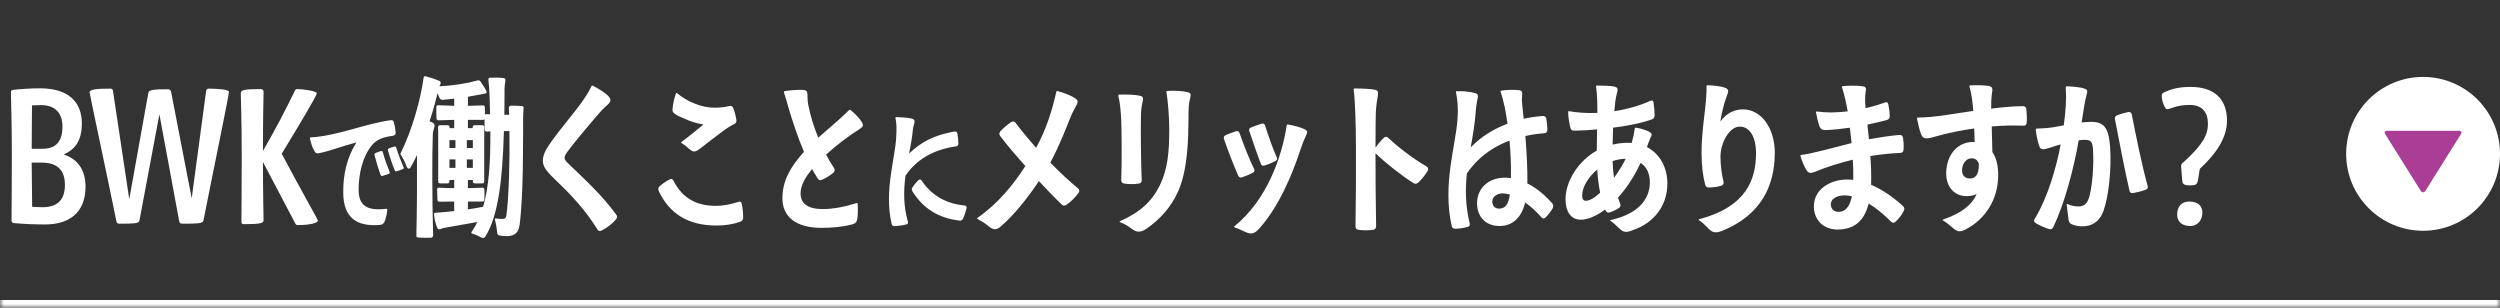
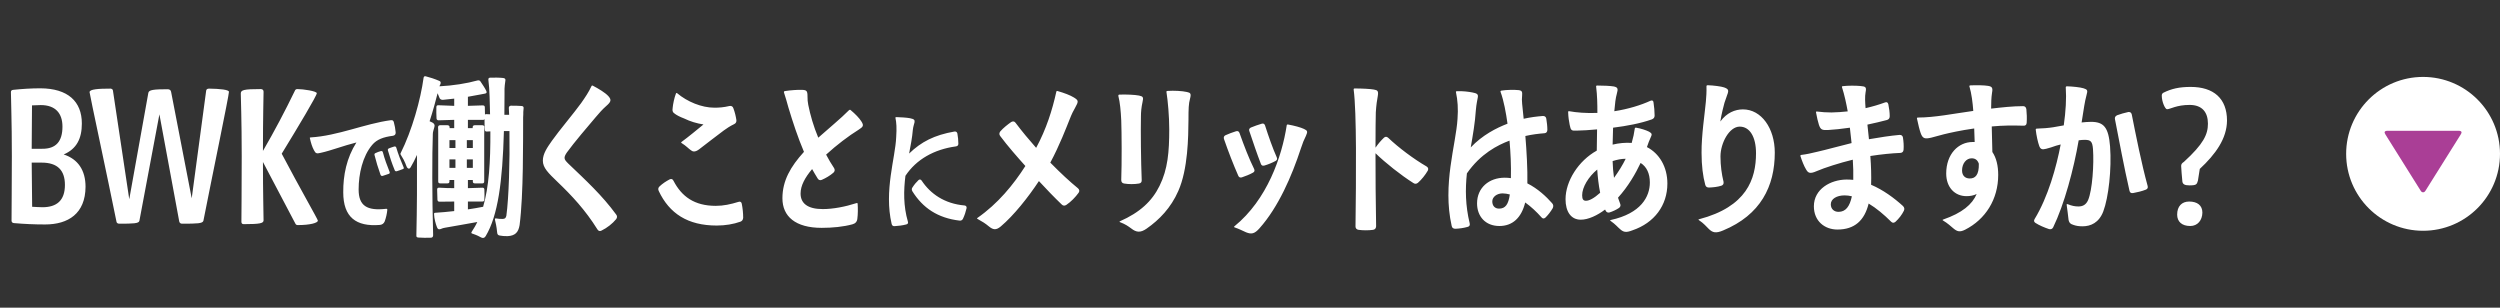
<svg xmlns="http://www.w3.org/2000/svg" width="325" height="40" viewBox="0 0 325 40" fill="none">
  <rect x="0" y="0" width="325" height="40" fill="#333333" stroke="none" />
  <mask id="path-1-inside-1_827_331" fill="white">
-     <path d="M0 0H325V40H0V0Z" />
-   </mask>
+     </mask>
  <path d="M325 40V39H0V40V41H325V40Z" fill="white" mask="url(#path-1-inside-1_827_331)" />
  <path d="M1.78 29C1.6 28.98 1.5 28.84 1.5 28.7C1.5 27.14 1.54 23.88 1.54 20.28C1.54 15.62 1.42 12.9 1.42 11.96C1.42 11.8 1.52 11.7 1.7 11.68C2.86 11.56 4.06 11.48 5.26 11.48C8.82 11.5 10.64 13.18 10.64 16.06C10.64 18.02 9.96 19.36 8.28 20.08C10.14 20.68 11.12 22.14 11.12 24.28C11.1 27.78 8.86 29.18 5.86 29.18C4.44 29.18 3.16 29.12 1.78 29ZM4.12 21.14L4.18 26.88C4.62 26.9 5.08 26.94 5.52 26.94C7.38 26.94 8.44 26.06 8.44 24.04C8.44 22.14 7.48 21.14 5.42 21.14H4.12ZM4.16 13.7L4.12 19.34H5.48C7.28 19.36 8.12 18.38 8.12 16.46C8.12 14.72 7.2 13.66 5.3 13.66L4.16 13.7ZM15.503 29.08C15.303 29.08 15.163 28.98 15.143 28.82C14.023 23.26 11.643 12.2 11.643 11.98C11.643 11.6 12.763 11.52 14.383 11.52C14.543 11.54 14.663 11.62 14.683 11.78L16.803 25.9L19.283 12.08C19.343 11.68 19.963 11.6 21.823 11.6C22.063 11.62 22.203 11.72 22.243 11.94L24.923 25.78L26.803 11.78C26.823 11.6 26.983 11.52 27.183 11.52C28.603 11.54 29.763 11.66 29.763 11.94C29.763 12.42 27.543 23.1 26.443 28.7C26.343 29.06 25.643 29.08 23.663 29.08C23.483 29.08 23.343 28.98 23.303 28.8L20.723 14.86C19.863 19.5 19.003 24.08 18.123 28.7C18.063 29.06 17.323 29.08 15.503 29.08ZM38.723 29.26C38.563 29.26 38.463 29.22 38.383 29.04L34.183 21.06C34.183 25.08 34.263 27.96 34.263 28.66C34.243 29.02 33.823 29.14 31.683 29.14C31.463 29.14 31.383 29.02 31.383 28.82C31.383 28.06 31.423 24.88 31.423 20.3C31.423 15.58 31.303 12.72 31.303 12.16C31.303 11.7 31.663 11.58 33.903 11.58C34.123 11.58 34.263 11.7 34.263 11.92C34.263 12.46 34.183 15.18 34.183 19.62C35.683 17.04 37.063 14.42 38.323 11.82C38.383 11.64 38.503 11.58 38.663 11.58C39.403 11.58 41.183 11.84 41.183 12.12C41.183 12.44 38.803 16.42 36.623 19.98C38.903 24.32 41.323 28.52 41.323 28.68C41.323 28.98 40.303 29.26 38.723 29.26ZM49.518 19.64C49.646 19.608 49.742 19.672 49.774 19.8C49.982 20.616 50.318 21.528 50.654 22.36C50.686 22.488 50.654 22.568 50.542 22.6C50.27 22.68 49.982 22.808 49.726 22.872C49.614 22.888 49.534 22.856 49.47 22.728C49.15 21.848 48.894 20.984 48.686 20.152C48.654 20.024 48.702 19.944 48.83 19.896C49.022 19.8 49.278 19.704 49.518 19.64ZM51.246 19.048C51.39 19.016 51.47 19.064 51.518 19.192C51.758 20.024 52.11 20.92 52.478 21.768C52.51 21.864 52.494 21.944 52.382 21.976C52.11 22.072 51.822 22.2 51.566 22.264C51.422 22.28 51.342 22.232 51.31 22.12C50.942 21.24 50.67 20.392 50.43 19.56C50.398 19.432 50.43 19.352 50.558 19.288C50.75 19.224 51.006 19.112 51.246 19.048ZM41.71 19.864C41.182 19.992 41.038 19.976 40.814 19.528C40.574 19.096 40.414 18.552 40.286 17.976C40.254 17.896 40.302 17.864 40.382 17.864C43.934 17.656 47.438 16.072 50.814 15.624C51.022 15.592 51.15 15.688 51.198 15.88C51.31 16.296 51.406 16.776 51.438 17.208C51.454 17.464 51.326 17.624 51.054 17.656C49.838 17.816 48.99 18.12 48.382 18.84C47.134 20.312 46.622 22.616 46.622 24.632C46.622 26.76 47.71 27.432 50.206 27.144C50.318 27.144 50.35 27.176 50.35 27.288C50.302 27.784 50.19 28.28 50.014 28.776C49.902 29.048 49.694 29.208 49.39 29.24C46.286 29.496 44.622 28.232 44.622 25C44.606 22.776 45.054 20.536 46.334 18.52C44.606 18.952 43.038 19.576 41.71 19.864ZM56.308 30.6C56.288 30.8 56.208 30.88 56.048 30.9C55.548 30.92 54.848 30.92 54.368 30.88C54.188 30.86 54.108 30.78 54.128 30.6C54.208 27.18 54.228 23.24 54.208 20.14C53.948 20.72 53.668 21.26 53.388 21.74C53.248 21.98 53.088 21.98 52.908 21.76C52.748 21.46 52.728 21.1 52.088 20.1C52.048 20.06 52.048 20 52.068 19.94C53.568 16.96 54.688 12.92 55.068 10.1C55.108 9.94 55.188 9.88 55.348 9.92C55.848 10.04 56.568 10.28 57.068 10.5C57.308 10.58 57.328 10.72 57.248 10.96C57.188 11.04 57.168 11.12 57.128 11.22C58.848 11.14 60.728 10.84 62.068 10.46C62.248 10.42 62.388 10.46 62.468 10.6C62.708 10.96 63.028 11.42 63.228 11.84C63.308 12.06 63.248 12.14 62.988 12.18C62.768 12.22 62.608 12.24 62.468 12.28C62.248 12.32 62.048 12.36 61.808 12.4L60.828 12.58V13.76L62.748 13.7C62.948 13.7 63.028 13.78 63.028 13.96L63.048 14.92C63.068 14.86 63.148 14.82 63.248 14.84L63.708 14.86L63.648 12.58C63.628 11.78 63.568 11 63.488 10.38C63.468 10.2 63.548 10.1 63.708 10.1C64.228 10.08 64.928 10.08 65.428 10.14C65.688 10.18 65.748 10.3 65.688 10.56C65.628 10.9 65.608 11.24 65.588 11.52V12.2L65.568 14.92H66.188L66.148 14.02C66.148 13.86 66.248 13.76 66.408 13.74C66.828 13.74 67.388 13.74 67.828 13.78C68.008 13.8 68.088 13.9 68.068 14.06C68.048 14.26 68.028 14.4 68.028 14.56C68.028 14.8 68.028 15 68.008 15.24C67.988 18.38 68.068 25.2 67.548 29.26C67.388 30.22 66.968 30.64 65.988 30.7C65.588 30.7 65.228 30.68 64.968 30.62C64.728 30.58 64.648 30.46 64.628 30.2C64.588 29.92 64.588 29.58 64.348 28.58C64.328 28.42 64.368 28.36 64.528 28.4C64.808 28.44 65.068 28.48 65.348 28.46C65.628 28.46 65.768 28.34 65.828 28.04C66.148 25.72 66.288 20.9 66.228 17.04H65.508C65.328 23.64 64.728 28.04 63.148 30.68C63.008 30.92 62.828 31 62.568 30.88C62.308 30.74 62.028 30.58 61.428 30.38C61.288 30.36 61.228 30.26 61.328 30.12C61.588 29.72 61.848 29.3 62.048 28.86C60.708 29.12 59.148 29.36 57.868 29.6C57.768 29.62 57.688 29.64 57.588 29.66C57.468 29.7 57.368 29.74 57.268 29.78C57.008 29.86 56.908 29.78 56.808 29.54C56.628 29.08 56.448 28.42 56.428 27.84C56.408 27.72 56.468 27.66 56.588 27.66C57.308 27.62 58.168 27.54 59.048 27.44V26.2L57.148 26.22C56.968 26.22 56.888 26.14 56.868 25.98C56.848 25.58 56.828 25.02 56.828 24.64C56.828 24.46 56.928 24.38 57.108 24.4C57.748 24.44 58.388 24.46 59.048 24.46V23.4H58.428V23.58C58.428 23.76 58.348 23.84 58.168 23.84H57.228C57.048 23.84 56.968 23.76 56.968 23.58V17.46C56.968 17.16 56.968 16.8 56.948 16.54C56.948 16.38 57.048 16.28 57.208 16.28H58.188C58.368 16.3 58.448 16.38 58.448 16.54V16.66H59.048V15.58L57.028 15.64C56.848 15.64 56.748 15.54 56.748 15.38C56.728 14.96 56.708 14.36 56.728 13.94C56.728 13.76 56.808 13.68 56.968 13.68C57.688 13.72 58.348 13.74 59.048 13.76V12.82L57.568 12.98C57.328 12.98 57.168 12.88 57.108 12.66L56.888 12.12C56.628 13.14 56.288 14.42 55.848 15.76L56.228 15.94C56.468 16.08 56.548 16.26 56.468 16.52C56.388 16.84 56.268 17.14 56.268 17.4C56.168 20.1 56.168 25.56 56.308 30.6ZM62.948 23.58C62.948 23.76 62.868 23.84 62.708 23.84H61.728C61.548 23.84 61.468 23.76 61.468 23.58V23.4H60.828V24.46L62.708 24.4C62.888 24.4 62.968 24.48 62.968 24.66C62.988 25.04 62.988 25.58 62.968 25.94C62.968 26.12 62.868 26.2 62.708 26.2H60.828V27.22C61.528 27.12 62.188 27 62.808 26.88C63.568 24.28 63.768 21.02 63.748 17.08L63.288 17.1C63.128 17.12 63.028 17.02 63.028 16.86C62.988 16.48 62.988 15.94 62.988 15.48C62.948 15.56 62.868 15.6 62.748 15.58H60.828V16.66H61.448V16.54C61.448 16.38 61.548 16.28 61.708 16.28H62.728C62.888 16.3 62.988 16.38 62.968 16.54C62.968 16.82 62.948 17.18 62.948 17.44V23.58ZM59.208 21.82V20.72H58.428V21.82H59.208ZM60.688 21.82H61.468V20.72H60.688V21.82ZM59.208 18.22H58.428V19.24H59.208V18.22ZM60.688 18.22V19.24H61.468V18.22H60.688ZM76.891 11.2C76.93 11.12 76.99 11.1 77.07 11.14C77.831 11.54 78.671 12.04 79.091 12.5C79.531 13 79.43 13.24 78.79 13.8C78.311 14.22 77.891 14.7 77.451 15.22C76.531 16.3 74.57 18.6 73.71 19.8C73.51 20.08 73.391 20.32 73.391 20.52C73.391 20.76 73.57 20.96 73.871 21.26C76.171 23.46 78.27 25.38 80.111 27.9C80.251 28.08 80.251 28.3 80.091 28.5C79.611 29.08 78.93 29.62 78.191 29.98C77.971 30.1 77.77 30.02 77.65 29.8C76.091 27.3 74.331 25.42 72.49 23.66C71.27 22.48 70.57 21.82 70.57 20.88C70.57 19.98 71.15 19.16 71.751 18.3C72.65 17.02 74.71 14.58 75.55 13.4C76.07 12.66 76.531 11.98 76.891 11.2ZM93.173 29.32C89.413 29.32 87.013 27.76 85.633 24.82C85.533 24.6 85.553 24.4 85.753 24.22C86.133 23.86 86.593 23.56 87.053 23.32C87.273 23.22 87.433 23.26 87.553 23.5C88.613 25.54 90.253 26.76 93.053 26.76C94.053 26.76 94.973 26.56 96.013 26.24C96.233 26.16 96.393 26.26 96.433 26.5C96.553 27.12 96.613 27.72 96.613 28.32C96.593 28.56 96.473 28.74 96.253 28.82C95.353 29.14 94.293 29.32 93.173 29.32ZM88.933 15.4C88.353 15.18 87.993 14.98 87.773 14.82C87.453 14.62 87.373 14.44 87.453 13.96C87.493 13.54 87.653 12.72 87.873 12.16C87.913 12.08 87.953 12.06 88.033 12.12C89.333 13.22 91.213 14 92.873 14C93.453 14 94.073 13.96 94.833 13.78C95.073 13.74 95.253 13.82 95.333 14.06C95.533 14.58 95.653 15.1 95.733 15.62C95.753 15.86 95.653 16.04 95.433 16.14C94.933 16.38 94.473 16.68 94.093 16.96C93.213 17.6 91.673 18.82 90.873 19.42C90.333 19.82 90.033 19.72 89.773 19.5C89.513 19.32 89.193 18.96 88.613 18.6C88.533 18.56 88.533 18.5 88.613 18.44C89.413 17.86 90.673 16.82 91.453 16.18C90.573 16.04 89.753 15.8 88.933 15.4ZM111.975 15.78C112.335 16.34 112.215 16.48 111.595 16.88C110.335 17.66 108.775 18.84 107.395 20.1C107.715 20.7 108.055 21.3 108.435 21.86C108.555 22.08 108.535 22.26 108.355 22.44C107.895 22.84 107.375 23.14 106.835 23.38C106.595 23.48 106.415 23.4 106.295 23.2C106.055 22.82 105.815 22.4 105.575 21.98C104.635 23.1 104.075 24.14 104.075 25.16C104.075 26.42 104.975 27.18 106.955 27.18C108.295 27.18 109.875 26.88 111.355 26.4C111.435 26.38 111.495 26.4 111.495 26.5C111.535 27.12 111.535 27.82 111.455 28.44C111.415 28.82 111.195 29.06 110.815 29.16C109.655 29.48 108.235 29.62 106.815 29.62C103.415 29.62 101.715 28.14 101.715 25.78C101.715 23.48 102.775 21.66 104.515 19.74C103.715 17.86 103.055 15.84 102.495 13.98C102.315 13.36 102.095 12.52 101.915 12.02C101.895 11.92 101.935 11.86 102.035 11.84C102.775 11.72 103.795 11.66 104.235 11.68C104.855 11.7 104.975 11.8 104.975 12.52C104.975 12.92 104.995 13.26 105.075 13.64C105.335 14.94 105.755 16.42 106.375 17.9C107.695 16.72 109.335 15.38 110.375 14.32C110.455 14.26 110.515 14.24 110.595 14.32C111.195 14.82 111.715 15.36 111.975 15.78ZM119.418 23.4C119.562 23.288 119.706 23.32 119.818 23.48C120.938 25.176 122.778 26.488 125.402 26.712C125.594 26.744 125.674 26.856 125.658 27.048C125.546 27.528 125.402 27.992 125.178 28.456C125.082 28.632 124.938 28.696 124.746 28.68C121.898 28.344 119.962 27.032 118.602 24.856C118.506 24.664 118.506 24.504 118.634 24.344C118.858 23.992 119.13 23.672 119.418 23.4ZM118.89 15.896C118.826 16.232 118.73 16.344 118.666 16.904C118.586 17.864 118.394 18.888 118.186 19.96C119.754 18.44 121.45 17.56 124.09 17.096C124.282 17.08 124.41 17.16 124.458 17.352C124.538 17.8 124.586 18.248 124.586 18.68C124.586 18.904 124.474 19 124.266 19.032C121.434 19.416 119.114 20.728 117.706 22.856C117.466 24.776 117.434 26.776 118.026 28.808C118.09 29.016 118.01 29.128 117.818 29.176C117.338 29.304 116.826 29.368 116.298 29.4C116.09 29.416 115.962 29.32 115.914 29.112C114.906 24.776 116.394 20.568 116.506 17.816C116.586 16.648 116.538 15.928 116.41 15.336C116.394 15.256 116.426 15.224 116.522 15.224C117.098 15.24 117.882 15.288 118.298 15.368C118.842 15.48 118.938 15.592 118.89 15.896ZM130.039 17.7C129.879 17.5 129.879 17.3 130.039 17.08C130.439 16.62 130.979 16.2 131.459 15.86C131.679 15.74 131.879 15.76 132.019 15.96C132.859 17.08 133.779 18.18 134.699 19.22C136.019 16.78 136.799 14.3 137.319 11.94C137.339 11.84 137.399 11.8 137.499 11.84C138.339 12.08 139.139 12.38 139.619 12.68C140.219 13.06 140.239 13.16 139.759 14.02C139.539 14.4 139.339 14.78 139.059 15.5C138.659 16.5 137.719 18.96 136.539 21.14C137.939 22.56 139.039 23.58 140.139 24.48C140.339 24.66 140.359 24.86 140.219 25.06C139.799 25.64 139.219 26.24 138.619 26.64C138.399 26.78 138.199 26.76 138.019 26.58C137.019 25.62 136.079 24.64 135.059 23.54C133.659 25.66 131.799 28 130.099 29.44C129.499 29.94 129.119 29.9 128.539 29.42C128.079 29.04 127.759 28.84 127.079 28.46C126.999 28.42 126.999 28.36 127.079 28.32C129.719 26.48 131.739 24.02 133.299 21.58C132.239 20.4 130.979 18.96 130.039 17.7ZM148.062 12.42C148.602 12.54 148.682 12.62 148.522 13.3C148.382 13.94 148.322 14.54 148.322 15.14C148.282 16.9 148.322 21.06 148.422 23.4C148.442 23.66 148.322 23.82 148.062 23.86C147.462 23.96 146.742 23.96 146.142 23.86C145.882 23.82 145.762 23.66 145.762 23.4C145.842 21.16 145.822 17.26 145.762 15.66C145.702 14.4 145.602 13.32 145.382 12.46C145.382 12.36 145.402 12.32 145.502 12.3C146.362 12.26 147.562 12.32 148.062 12.42ZM154.302 11.96C154.762 12.06 154.882 12.16 154.702 12.84C154.522 13.5 154.502 14.14 154.502 15.56C154.482 17.8 154.442 21.98 153.182 24.82C152.222 27.02 150.702 28.58 149.062 29.72C148.262 30.28 147.722 30.22 147.062 29.7C146.622 29.38 146.322 29.16 145.602 28.88C145.502 28.84 145.502 28.82 145.602 28.76C148.182 27.62 149.762 26.16 150.742 24.16C151.822 21.98 152.002 19.72 152.002 16.8C152.002 15.12 151.822 13.1 151.642 11.98C151.622 11.88 151.662 11.82 151.782 11.82C152.622 11.76 153.682 11.82 154.302 11.96ZM164.033 16.08C164.253 16.02 164.373 16.1 164.453 16.3C164.913 17.74 165.453 19.28 165.973 20.44C166.073 20.66 166.013 20.82 165.833 20.92C165.393 21.16 164.853 21.38 164.373 21.52C164.133 21.58 163.993 21.52 163.913 21.3C163.393 19.96 162.893 18.46 162.413 17.04C162.333 16.84 162.413 16.68 162.613 16.58C163.033 16.4 163.573 16.22 164.033 16.08ZM160.693 17.06C160.913 17 161.053 17.08 161.133 17.28C161.753 19.02 162.373 20.62 163.033 21.96C163.133 22.16 163.093 22.34 162.893 22.44C162.473 22.68 161.913 22.9 161.433 23.06C161.213 23.12 161.053 23.04 160.973 22.84C160.333 21.38 159.693 19.74 159.113 18.06C159.053 17.84 159.113 17.68 159.313 17.58C159.713 17.4 160.233 17.2 160.693 17.06ZM167.273 16.3C167.273 16.22 167.333 16.18 167.413 16.18C168.293 16.34 169.093 16.56 169.513 16.76C169.973 16.98 170.033 17.08 169.773 17.66C169.493 18.22 169.373 18.52 169.113 19.3C167.933 22.9 166.193 26.92 163.733 29.68C163.093 30.4 162.693 30.48 161.993 30.2C161.473 29.98 161.153 29.78 160.493 29.56C160.413 29.52 160.413 29.46 160.473 29.42C164.733 25.96 166.653 20.36 167.273 16.3ZM179.915 17.9C180.095 17.74 180.275 17.74 180.475 17.92C181.795 19.18 183.795 20.68 185.455 21.64C185.675 21.78 185.715 21.96 185.615 22.18C185.275 22.76 184.815 23.34 184.335 23.76C184.135 23.92 183.935 23.94 183.715 23.78C182.135 22.78 180.135 21.2 178.815 19.92C178.815 22.76 178.835 26.26 178.895 29.42C178.875 29.68 178.755 29.84 178.495 29.88C177.895 29.96 177.215 29.96 176.615 29.88C176.355 29.84 176.215 29.68 176.215 29.44C176.295 23.08 176.375 14.58 175.975 11.64C175.975 11.54 176.015 11.5 176.115 11.5C177.075 11.5 178.195 11.56 178.595 11.64C179.095 11.72 179.215 11.84 179.115 12.46C179.015 13 178.915 13.64 178.855 14.6C178.835 15.3 178.815 17 178.815 19.2C179.135 18.72 179.535 18.26 179.915 17.9ZM192.117 12.64C192.057 13.04 191.937 13.42 191.857 14.36C191.757 15.94 191.477 17.54 191.197 19.16C192.717 17.56 194.517 16.64 195.977 16.08C195.777 14.66 195.497 13.1 195.077 11.96C195.037 11.88 195.077 11.8 195.177 11.78C195.937 11.66 196.857 11.66 197.477 11.72C197.837 11.78 197.917 11.94 197.877 12.38C197.837 12.78 197.837 13.06 197.877 13.48L198.077 15.44C198.957 15.24 199.797 15.14 200.557 15.08C200.797 15.06 200.977 15.18 201.017 15.42C201.097 15.92 201.157 16.4 201.157 16.9C201.137 17.16 201.017 17.3 200.777 17.32C200.017 17.38 199.157 17.48 198.297 17.68C198.457 19.58 198.597 22.02 198.557 23.84C199.917 24.52 201.017 25.56 201.777 26.42C201.957 26.62 201.957 26.84 201.857 27.06C201.597 27.5 201.277 27.92 200.917 28.28C200.717 28.46 200.537 28.44 200.377 28.24C199.777 27.56 199.057 26.88 198.277 26.32C197.777 28.34 196.617 29.38 194.917 29.38C193.097 29.38 192.017 28.12 192.017 26.44C192.017 24.4 193.577 23.1 195.617 23.1C195.897 23.1 196.157 23.12 196.417 23.16C196.457 21.52 196.377 19.84 196.237 18.28C194.697 18.86 192.477 19.98 190.697 22.54C190.477 24.58 190.497 26.72 191.057 29.02C191.117 29.28 191.037 29.44 190.777 29.5C190.277 29.64 189.717 29.72 189.197 29.74C188.937 29.74 188.757 29.62 188.717 29.36C187.497 23.98 189.277 18.8 189.477 15.46C189.577 14.14 189.497 13.02 189.277 12C189.257 11.9 189.277 11.86 189.397 11.86C190.117 11.82 190.897 11.92 191.417 12.02C192.037 12.14 192.177 12.26 192.117 12.64ZM196.277 25.28C195.957 25.2 195.637 25.14 195.337 25.14C194.597 25.14 193.997 25.6 193.997 26.18C193.997 26.74 194.317 27.12 194.877 27.12C195.697 27.12 196.097 26.58 196.277 25.28ZM207.5 11.28C207.48 11.16 207.52 11.12 207.64 11.12C208.42 11.12 209.32 11.16 209.8 11.24C210.32 11.36 210.38 11.52 210.18 12.22C210.04 12.7 209.94 13.48 209.86 14.46C211.68 14.18 213.34 13.66 214.56 13.1C214.8 13 214.94 13.08 214.96 13.34C215.04 13.86 215.1 14.48 215.1 15.02C215.1 15.28 214.98 15.42 214.74 15.52C213.28 16.04 211.46 16.38 209.7 16.6L209.64 18.8C210.46 18.6 211.32 18.52 212.12 18.58C212.32 17.88 212.44 17.32 212.52 16.72C212.54 16.62 212.6 16.58 212.7 16.6C213.32 16.7 213.98 16.92 214.38 17.12C214.78 17.36 214.8 17.44 214.54 17.98C214.42 18.22 214.28 18.6 214.1 19.12C215.7 19.94 216.76 21.68 216.76 23.86C216.76 26.7 215.06 28.98 212.22 29.94C211.4 30.26 211.06 30.2 210.6 29.78C210.22 29.46 210.08 29.22 209.38 28.72C209.28 28.68 209.3 28.64 209.4 28.6C213.34 27.74 214.48 25.56 214.48 23.72C214.48 22.54 214.06 21.68 213.28 21.18C212.64 22.54 211.68 24.22 210.34 25.7L210.62 26.48C210.72 26.7 210.66 26.9 210.46 27.04C210.1 27.28 209.66 27.48 209.24 27.62C209 27.68 208.82 27.58 208.72 27.36L208.66 27.24C207.66 28 206.48 28.56 205.5 28.56C204.22 28.56 203.52 27.5 203.52 25.9C203.52 23.54 205.2 20.9 207.58 19.58L207.62 16.82C206.62 16.92 205.76 16.96 204.98 16.98C204.3 17.02 204.2 16.96 204.06 16.24C203.96 15.72 203.88 15.26 203.86 14.58C203.86 14.46 203.9 14.44 204.02 14.46C204.88 14.62 206.22 14.74 207.66 14.68C207.66 13.48 207.64 12.44 207.5 11.28ZM211.34 20.64C210.78 20.64 210.2 20.76 209.64 20.94C209.66 21.66 209.72 22.4 209.82 23.12C210.42 22.3 210.96 21.42 211.34 20.64ZM208.02 25.06C207.82 24.06 207.7 23 207.64 22.04C206.5 22.98 205.68 24.34 205.68 25.38C205.68 25.92 205.84 26.1 206.18 26.1C206.6 26.1 207.22 25.78 208.02 25.06ZM221.842 11.22C221.842 11.12 221.902 11.08 222.002 11.08C222.762 11.1 223.782 11.24 224.122 11.36C224.682 11.56 224.782 11.72 224.542 12.32C224.362 12.82 224.302 12.98 224.182 13.36C224.082 13.76 223.802 14.74 223.642 15.8C224.462 14.66 225.562 14.22 226.582 14.22C228.982 14.22 230.722 16.68 230.722 19.84C230.722 24.22 228.882 27.94 224.002 29.96C223.062 30.36 222.642 30.24 222.162 29.78C221.782 29.42 221.522 29.06 220.862 28.62C220.782 28.56 220.782 28.52 220.882 28.5C227.062 26.88 228.282 23.28 228.282 19.92C228.282 17.78 227.462 16.46 226.162 16.46C224.802 16.46 223.662 18.6 223.662 20.34C223.662 21.54 223.822 22.66 224.062 23.64C224.102 23.9 224.002 24.06 223.782 24.14C223.282 24.3 222.722 24.36 222.162 24.38C221.902 24.38 221.742 24.26 221.682 24.02C221.382 22.94 221.202 21.52 221.202 19.86C221.182 17.6 221.622 14.78 221.762 13.22C221.822 12.6 221.862 11.9 221.842 11.22ZM239.464 11.36C239.424 11.28 239.464 11.2 239.564 11.2C240.264 11.12 241.184 11.12 241.844 11.18C242.544 11.24 242.664 11.32 242.524 12C242.424 12.58 242.464 13.28 242.524 14.06C243.404 13.86 244.284 13.6 245.044 13.32C245.284 13.22 245.424 13.32 245.484 13.56C245.584 14.04 245.664 14.62 245.664 15.1C245.664 15.38 245.544 15.52 245.304 15.6C244.584 15.8 243.664 16 242.764 16.2L242.964 18.1C244.324 17.86 245.784 17.64 246.924 17.54C247.184 17.52 247.344 17.64 247.384 17.88C247.464 18.4 247.504 18.94 247.464 19.46C247.444 19.72 247.304 19.86 247.044 19.88C245.964 19.92 244.544 20.06 243.144 20.28C243.244 21.56 243.284 22.88 243.244 24.02C244.804 24.68 246.244 25.74 247.384 26.78C247.584 26.98 247.604 27.18 247.504 27.4C247.244 27.92 246.864 28.42 246.404 28.84C246.204 29 246.024 29 245.844 28.82C244.924 27.9 243.924 27.06 242.924 26.46C242.384 28.66 241.104 29.84 238.864 29.84C237.204 29.84 235.804 28.74 235.804 26.82C235.804 24.58 237.964 23.36 240.044 23.34C240.344 23.34 240.644 23.36 240.924 23.38C240.944 22.56 240.924 21.66 240.864 20.76C239.144 21.18 237.204 21.8 236.184 22.24C235.244 22.66 235.044 22.46 234.784 22.02C234.524 21.6 234.244 20.88 234.064 20.32C234.024 20.22 234.064 20.16 234.164 20.14C234.844 20.06 235.464 19.92 236.284 19.72C237.364 19.48 239.064 19 240.704 18.6L240.484 16.6C239.404 16.76 238.384 16.86 237.664 16.9C236.864 16.94 236.684 16.86 236.464 16.24C236.344 15.88 236.184 15.2 236.084 14.62C236.064 14.52 236.104 14.48 236.224 14.5C236.864 14.58 237.424 14.62 238.104 14.62C238.824 14.6 239.504 14.56 240.204 14.48C240.024 13.5 239.784 12.34 239.464 11.36ZM240.744 25.52C240.424 25.44 240.104 25.4 239.804 25.4C238.764 25.4 238.004 25.86 238.004 26.56C238.004 27.18 238.444 27.54 239.004 27.54C239.944 27.54 240.464 26.84 240.744 25.52ZM257.247 21.28C257.067 20.76 256.747 20.58 256.307 20.58C255.627 20.58 255.067 21.24 255.067 22.16C255.067 22.88 255.527 23.2 256.047 23.2C256.767 23.22 257.287 22.76 257.247 21.28ZM256.967 25.22C256.567 25.42 256.127 25.5 255.647 25.5C254.107 25.5 253.007 24.34 253.007 22.56C253.007 20.02 254.587 18.46 256.447 18.46H256.707L256.647 16.7C254.827 16.96 253.507 17.26 252.687 17.46C252.127 17.6 251.447 17.8 251.047 17.9C250.247 18.08 249.947 18.04 249.687 17.3C249.547 16.92 249.367 16.18 249.207 15.42C249.187 15.34 249.227 15.28 249.327 15.28C251.507 15.28 253.927 14.78 256.527 14.42C256.447 13.34 256.307 12.18 256.027 11.24C255.987 11.16 256.027 11.12 256.127 11.1C256.947 11.06 257.947 11.08 258.427 11.16C258.967 11.24 259.087 11.42 258.967 12.04C258.867 12.68 258.847 13.4 258.847 14.12C260.227 13.96 261.667 13.8 263.007 13.8C263.247 13.8 263.387 13.94 263.427 14.2C263.487 14.74 263.507 15.4 263.467 15.98C263.447 16.24 263.287 16.36 263.047 16.34C261.607 16.3 260.387 16.3 258.927 16.44L259.007 19.76C259.527 20.52 259.767 21.56 259.767 22.74C259.767 25.92 258.107 28.52 255.467 29.86C254.787 30.2 254.447 30.12 253.927 29.68C253.587 29.4 253.247 29.06 252.587 28.66C252.507 28.6 252.507 28.58 252.607 28.54C255.087 27.68 256.387 26.58 256.967 25.22ZM276.689 14.56C276.929 14.54 277.069 14.64 277.129 14.88C277.669 17.6 278.389 21.24 279.189 24.16C279.269 24.4 279.169 24.58 278.949 24.66C278.429 24.86 277.849 25 277.289 25.1C277.029 25.14 276.889 25.04 276.829 24.78C276.129 21.74 275.469 18.18 274.949 15.52C274.889 15.26 274.989 15.1 275.229 14.98C275.669 14.82 276.209 14.66 276.689 14.56ZM264.649 16.88C264.629 16.78 264.689 16.72 264.789 16.72C265.549 16.7 266.309 16.64 266.929 16.54L268.289 16.3C268.549 14.46 268.649 12.82 268.549 11.36C268.549 11.28 268.589 11.22 268.709 11.22C269.409 11.24 270.429 11.34 270.869 11.48C271.369 11.64 271.429 11.74 271.249 12.36C271.109 12.88 271.049 13.22 270.949 13.78L270.609 15.92C271.029 15.88 271.429 15.84 271.829 15.84C273.489 15.84 274.109 16.54 274.309 19.04C274.529 21.98 274.109 25.68 273.429 27.48C272.869 28.96 271.789 29.42 270.729 29.42C270.249 29.42 269.889 29.36 269.549 29.24C269.129 29.12 268.929 28.92 268.889 28.38C268.829 27.94 268.789 27.44 268.669 26.64C268.649 26.54 268.689 26.52 268.789 26.54C269.329 26.76 269.749 26.84 270.189 26.84C270.709 26.84 271.169 26.66 271.449 26.02C272.009 24.72 272.229 21.32 272.089 19.38C272.009 18.38 271.789 18.18 271.009 18.18C270.789 18.18 270.509 18.2 270.229 18.24C269.589 21.98 268.349 26.6 266.909 29.56C266.789 29.78 266.609 29.84 266.369 29.78C265.769 29.58 265.109 29.3 264.609 28.98C264.409 28.84 264.369 28.68 264.509 28.46C266.249 25.6 267.329 21.72 267.889 18.78L267.289 18.94C266.769 19.12 266.489 19.22 266.009 19.34C265.489 19.48 265.249 19.42 265.089 18.94C264.929 18.5 264.729 17.62 264.649 16.88ZM284.731 29.38C283.651 29.38 283.031 28.82 283.031 27.9C283.031 26.82 283.631 26.2 284.591 26.2C285.651 26.2 286.311 26.7 286.311 27.64C286.291 28.64 285.691 29.38 284.731 29.38ZM284.631 24.1C283.991 24.1 283.771 23.94 283.711 23.62C283.651 22.9 283.551 21.98 283.551 21.58C283.551 21.36 283.631 21.22 283.911 21.04C286.451 18.72 287.031 17.48 287.031 16.08C287.031 14.6 286.291 13.64 284.651 13.64C282.931 13.64 282.131 14.2 281.711 14.2C281.471 14.2 281.031 13.24 281.031 12.44C281.031 12.28 281.071 12.16 281.231 12.06C282.311 11.52 283.331 11.3 284.791 11.3C287.771 11.3 289.511 12.8 289.511 15.68C289.491 18.02 288.031 20.04 285.971 21.96L285.731 23.48C285.591 23.96 285.551 24.1 284.631 24.1Z" fill="white" />
  <circle cx="315" cy="20" r="10" fill="white" />
  <path d="M315 25C314.902 25 314.779 24.948 314.693 24.802L310.117 17.5C309.909 17.189 309.958 17 310.436 17L319.564 17C320.042 17 320.091 17.189 319.883 17.5L315.307 24.802C315.221 24.948 315.098 25 315 25Z" fill="#AA3E96" />
</svg>